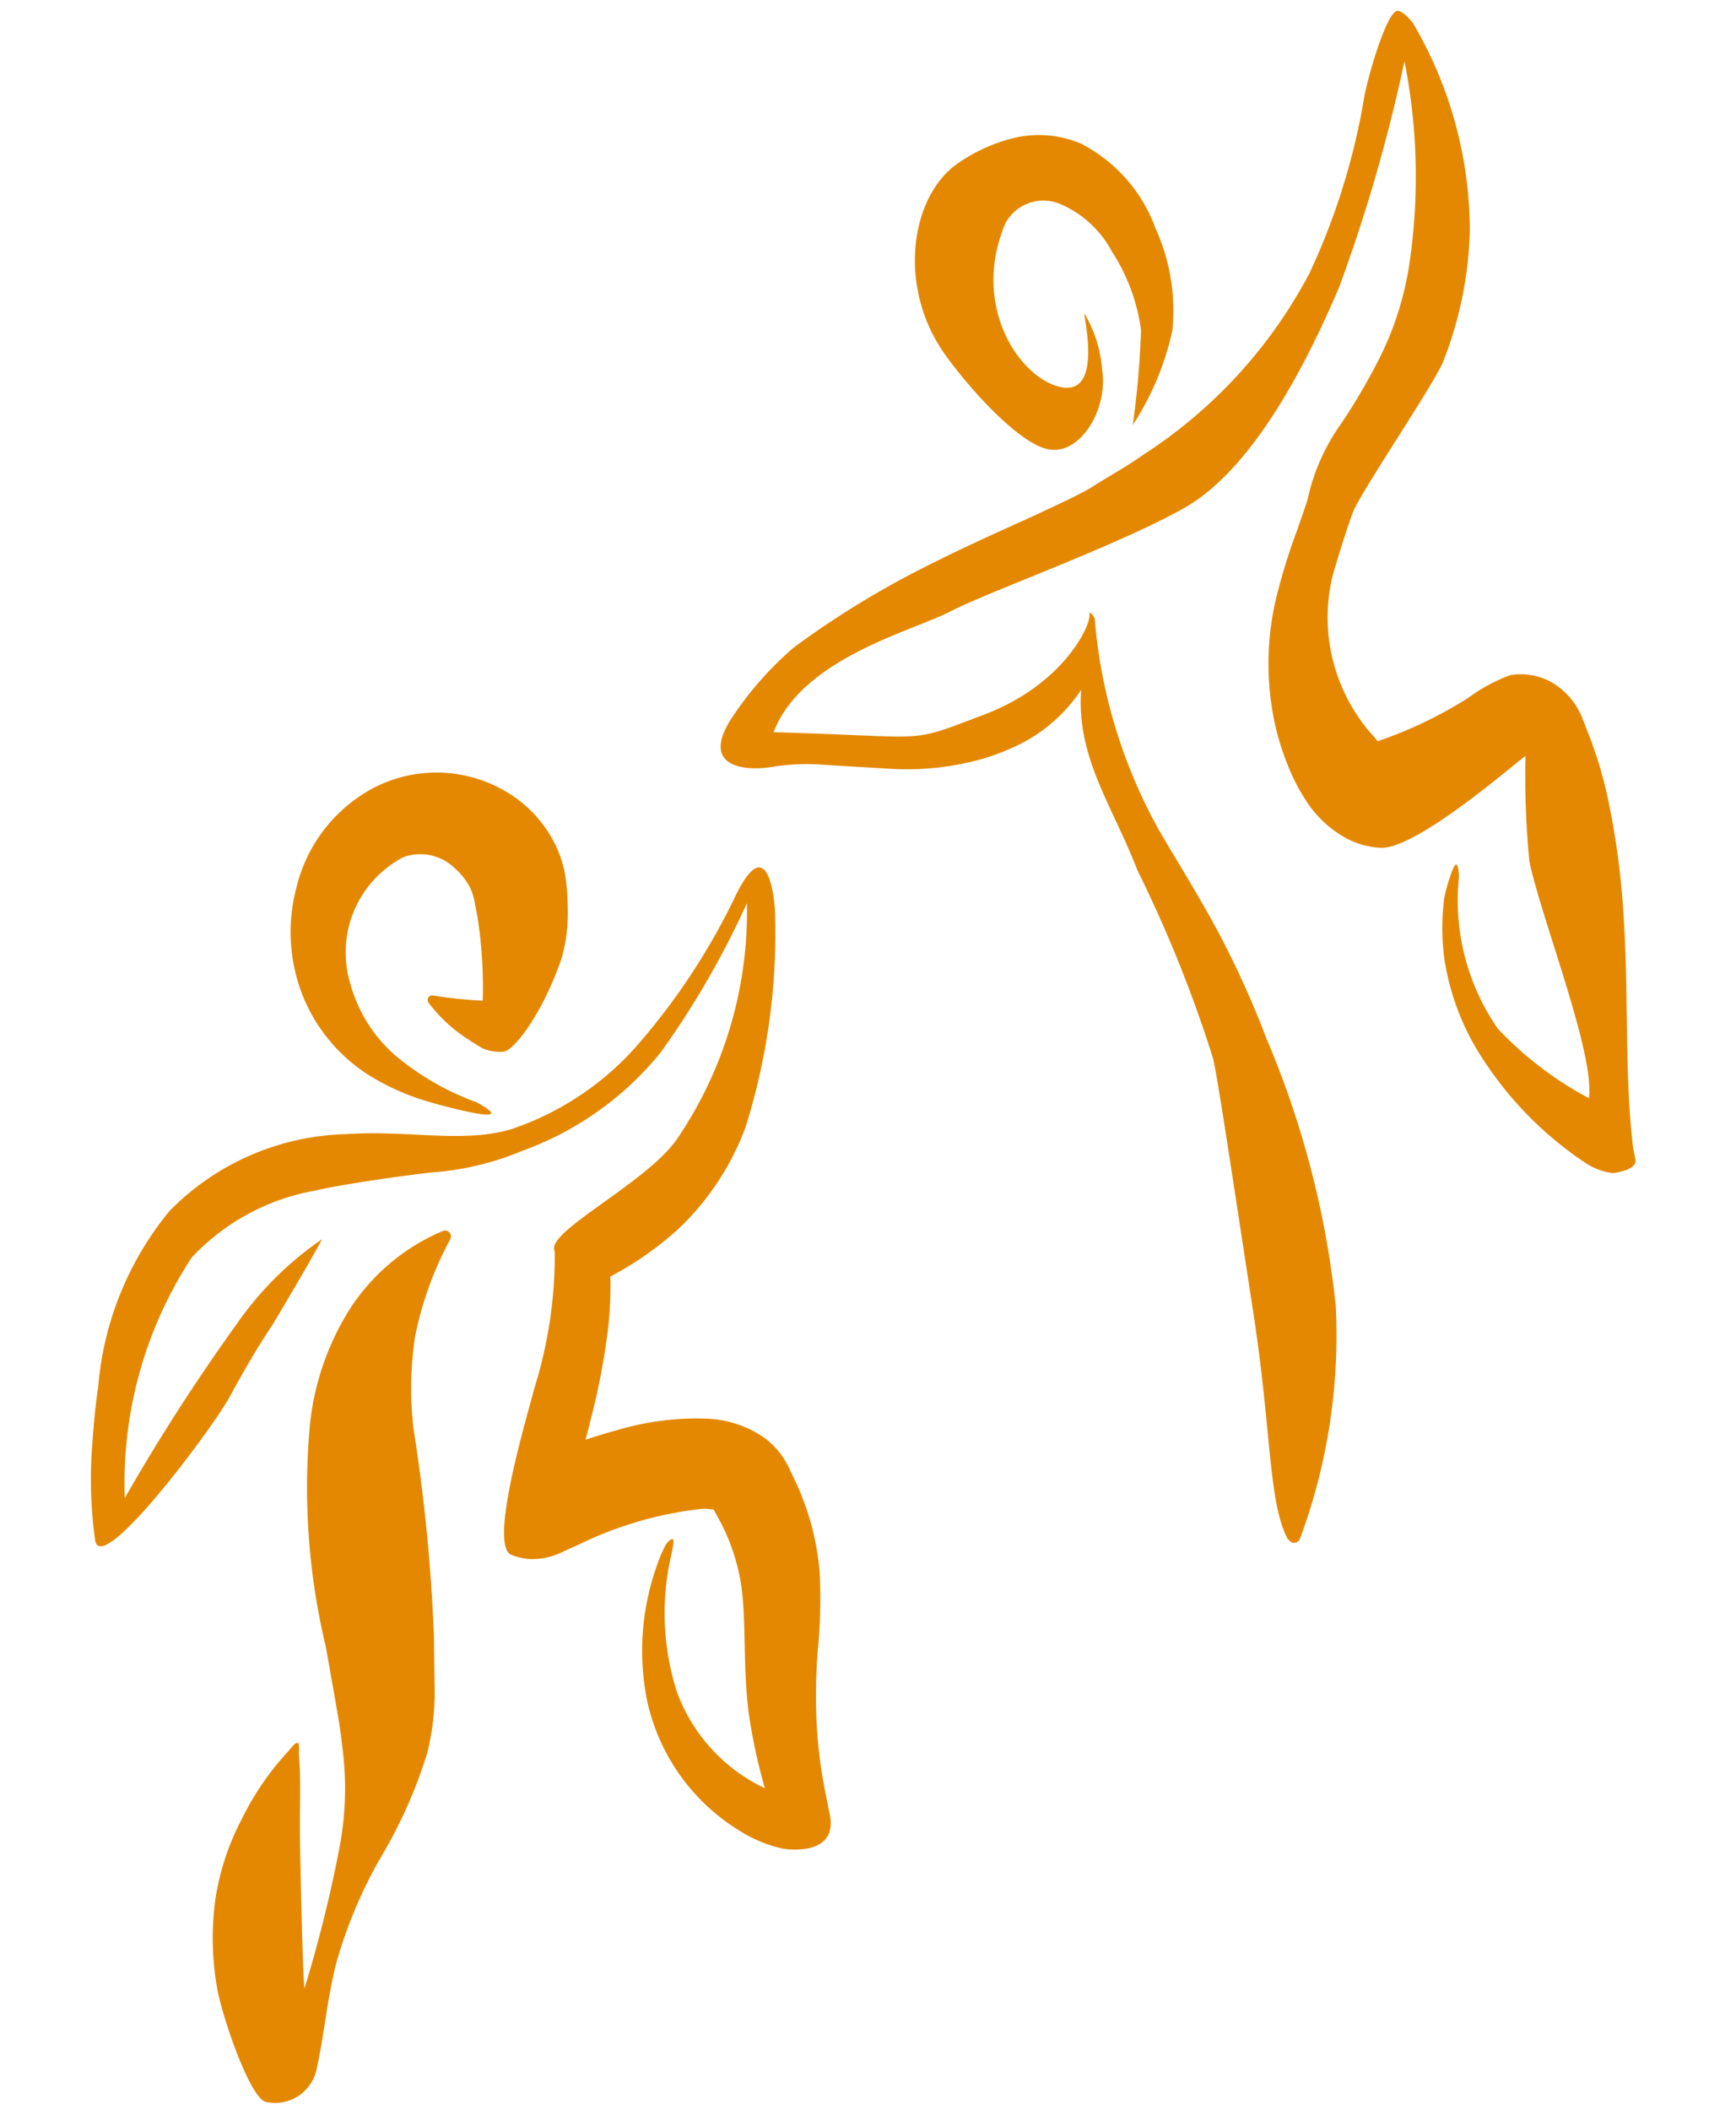
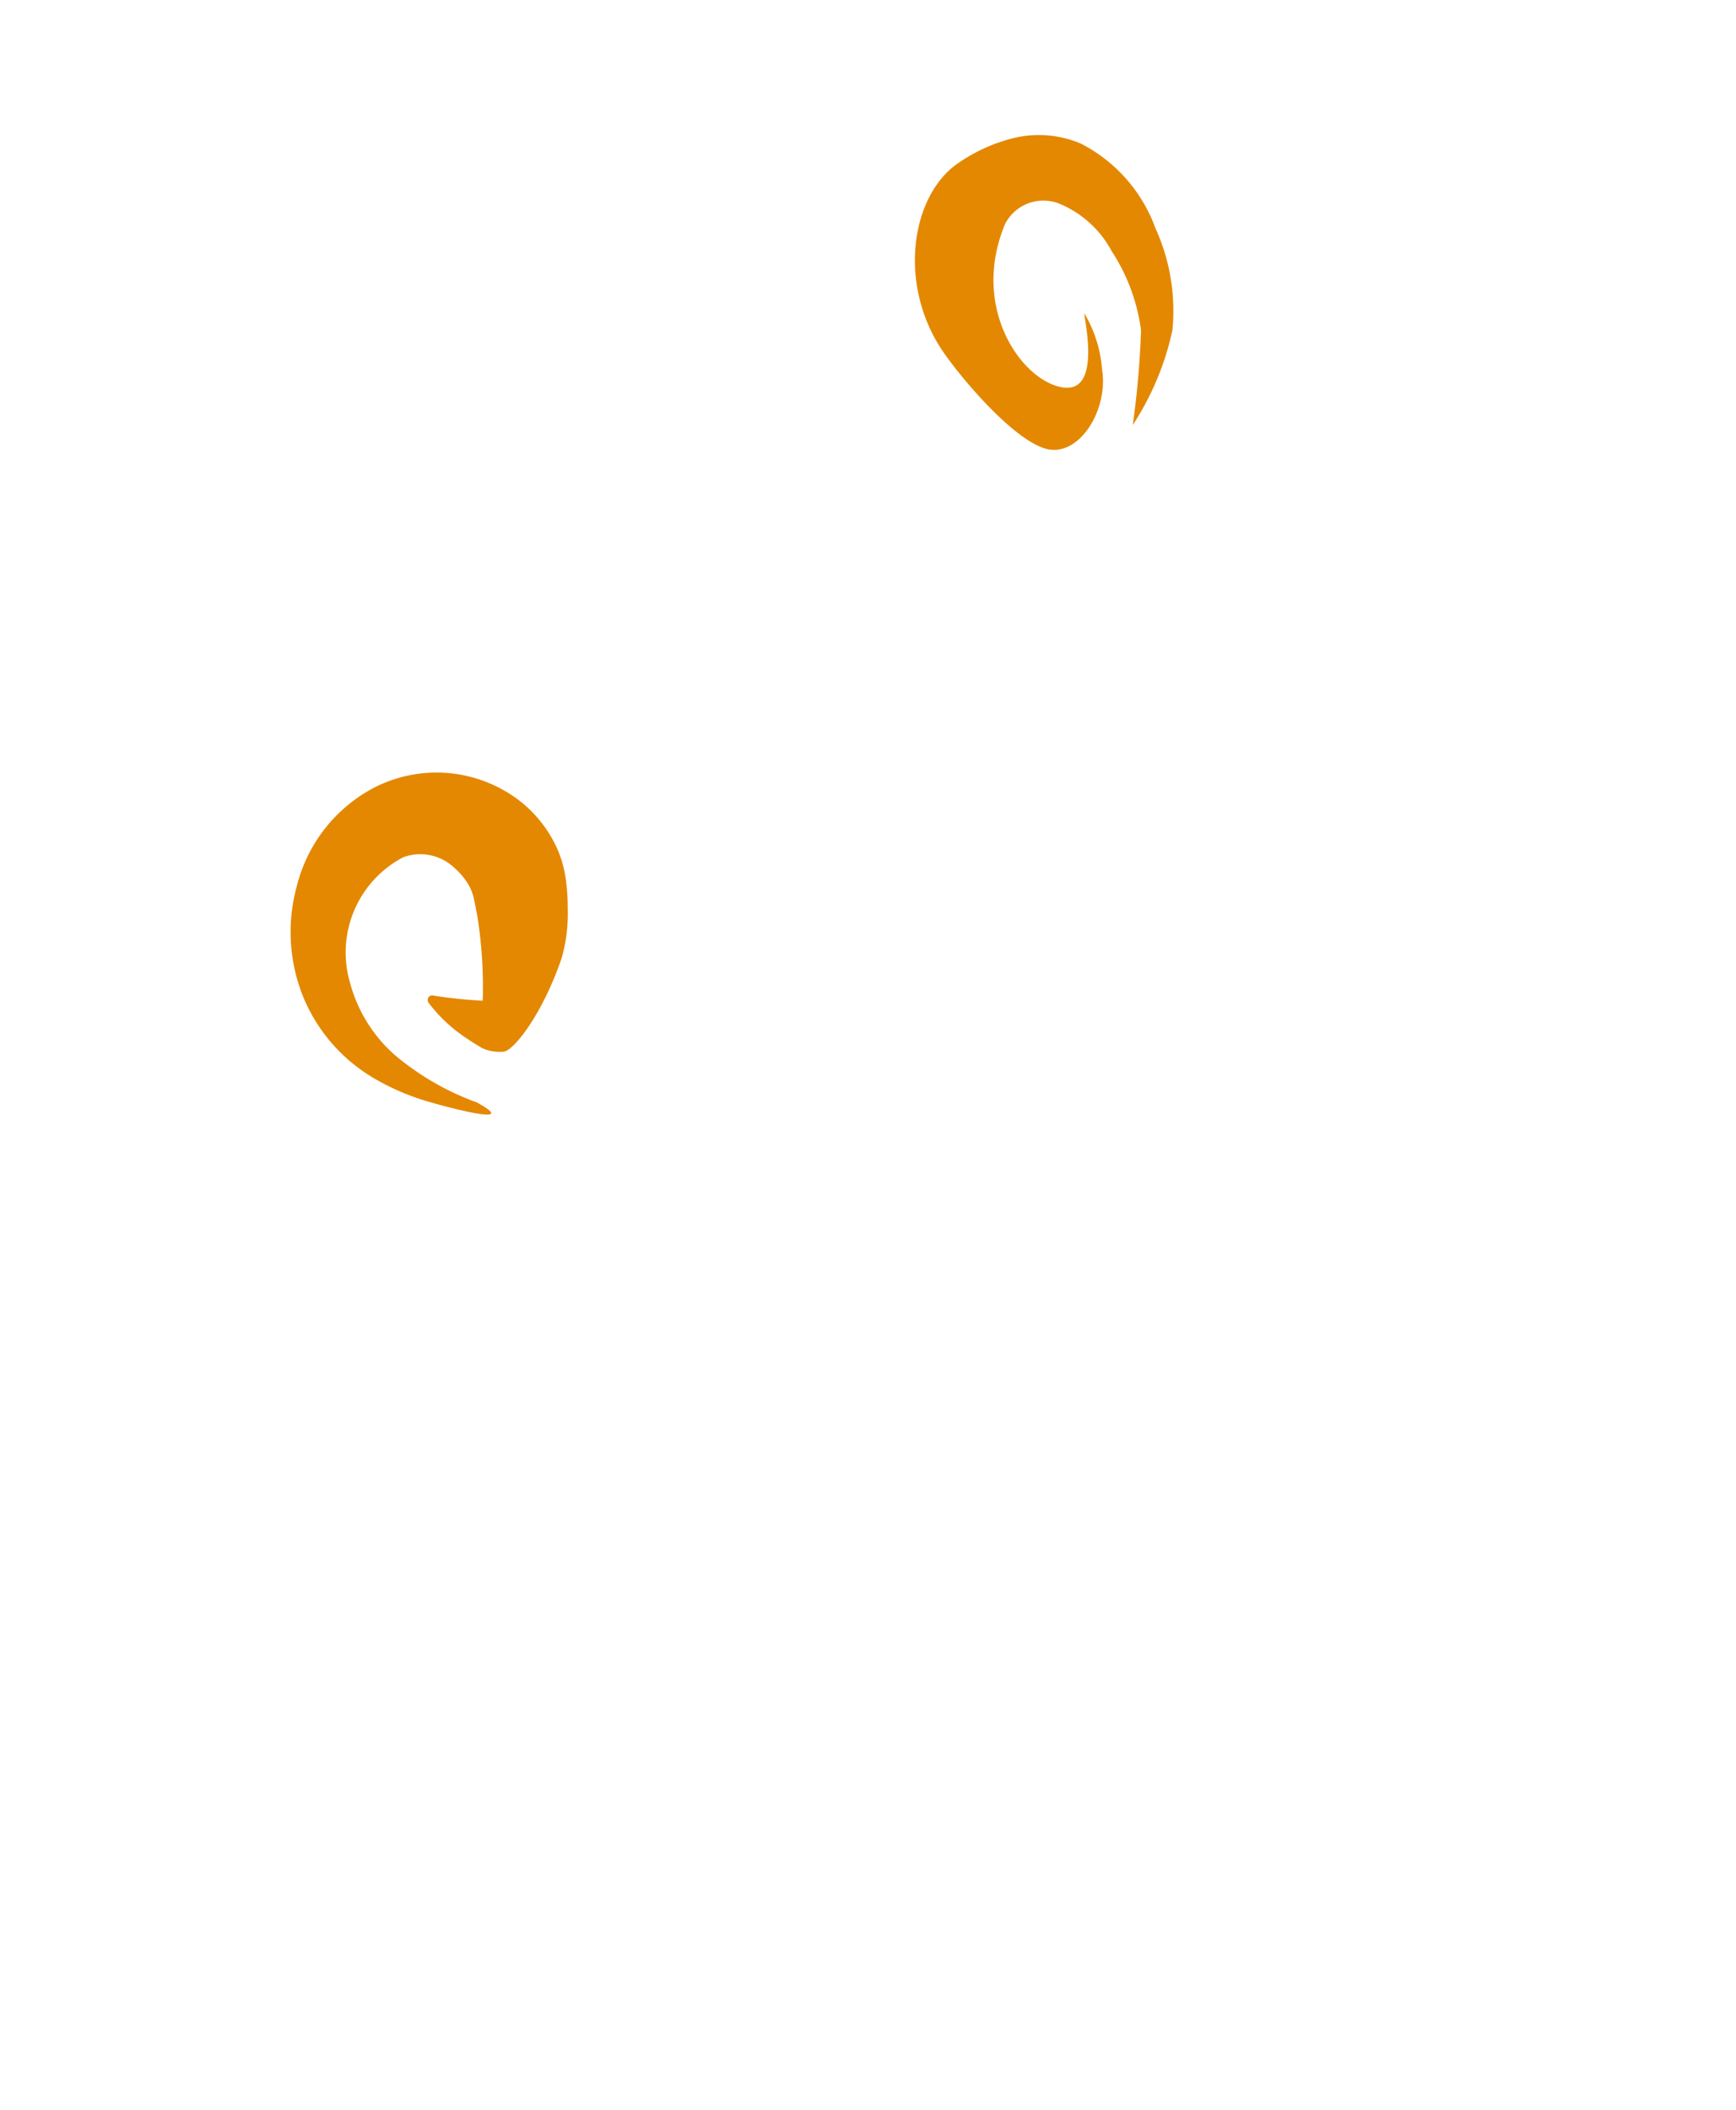
<svg xmlns="http://www.w3.org/2000/svg" width="40.984" height="49.785" viewBox="0 0 40.984 49.785">
  <defs>
    <style>.a{fill:#e48801;}</style>
  </defs>
  <path class="a" d="M1.468,6.954a5.652,5.652,0,0,0,.983.651c.364.19,2.269,1.091,1.22.26l-.007,0A6.361,6.361,0,0,1,1.981,6.444,3.451,3.451,0,0,1,1.238,4.6,2.537,2.537,0,0,1,2.986,1.884a1.165,1.165,0,0,1,1.149.459,1.641,1.641,0,0,1,.272.488,1.306,1.306,0,0,1,.048.237c.014.149.007.3.014.462a10.676,10.676,0,0,1-.222,2.01v0l-.011,0a10.878,10.878,0,0,1-1.089-.31l-.032-.013a.109.109,0,0,0-.137.147,3.569,3.569,0,0,0,.773,1.017c.073.075.153.142.231.211l.06.052a.951.951,0,0,0,.141.079,1,1,0,0,0,.34.089c.24.021,1.063-.716,1.735-1.939A3.827,3.827,0,0,0,6.6,3.753a4.721,4.721,0,0,0,.075-.684,2.629,2.629,0,0,0-.113-.894A2.973,2.973,0,0,0,5.611.751,3.221,3.221,0,0,0,2.5.179,3.614,3.614,0,0,0,.39,2.13,4.07,4.07,0,0,0,.109,4.8,3.991,3.991,0,0,0,1.468,6.954Z" transform="matrix(0.985, -0.174, 0.174, 0.985, 6.249, 18.892)" />
-   <path class="a" d="M17.528.567a15.622,15.622,0,0,1-2.8,2.989,6.867,6.867,0,0,1-3.375,1.511C10.17,5.2,8.948,4.655,7.481,4.5a6.047,6.047,0,0,0-4.4,1.062A7.489,7.489,0,0,0,.7,9.359c-.164.482-.286.965-.405,1.435A10.48,10.48,0,0,0,0,12.914c0,.867,3.143-2.082,3.712-2.781.408-.517.833-1.018,1.282-1.491C5.216,8.4,6.553,6.824,6.5,6.848A7.887,7.887,0,0,0,4.163,8.48a46.892,46.892,0,0,0-3.3,3.567A9.7,9.7,0,0,1,3.405,6.735,5.243,5.243,0,0,1,6.56,5.687c.611-.036,2.115.012,2.8.059a6.741,6.741,0,0,0,2.158-.131A7.473,7.473,0,0,0,15.143,3.9,20.593,20.593,0,0,0,17.764.782a9.532,9.532,0,0,1-2.6,5.2c-.867.867-3.275,1.567-3.3,2.039l0,.088a10.5,10.5,0,0,1-1.033,3.072c-.233.526-1.732,3.466-1.214,3.774a1.49,1.49,0,0,0,.4.172,1.731,1.731,0,0,0,.274.035,1.76,1.76,0,0,0,.56-.075l.391-.1a8.82,8.82,0,0,1,3-.319c.174.026.293.09.256.057,0-.009-.017-.021-.015-.04-.01,0-.018-.07.011.026l.123.361a4.806,4.806,0,0,1,.216,1.427c0,.95-.37,2.219-.357,3.477a12.974,12.974,0,0,0,.073,1.44l-.013-.008A4.055,4.055,0,0,1,12.9,18.817a6.1,6.1,0,0,1,.442-3.23l.028-.072c.008-.02.1-.238.059-.261s-.11.034-.172.086a2.849,2.849,0,0,0-.254.373,6,6,0,0,0-.832,3.181,4.787,4.787,0,0,0,1.639,3.427,3.141,3.141,0,0,0,.925.579c.108.036,1.294.413,1.212-.684l-.01-.481a11.2,11.2,0,0,1,.087-1.654,13.511,13.511,0,0,1,.314-1.625,12.667,12.667,0,0,0,.372-1.845,6.31,6.31,0,0,0-.155-2.054l-.129-.48a2.144,2.144,0,0,0-.15-.383A2,2,0,0,0,16,13.3,2.545,2.545,0,0,0,14.7,12.59a6.532,6.532,0,0,0-2.092-.1c-.269.022-.533.057-.795.094.1-.22.2-.443.3-.668a16.179,16.179,0,0,0,.654-1.745,8.841,8.841,0,0,0,.291-1.276,7.663,7.663,0,0,0,1.8-.842,6.35,6.35,0,0,0,1.951-2.066A15.249,15.249,0,0,0,18.387,1.06S18.631-.951,17.528.567Z" transform="matrix(0.985, -0.174, 0.174, 0.985, 0, 23.631)" />
-   <path class="a" d="M8.517.109A.137.137,0,0,0,8.353,0,4.877,4.877,0,0,0,5.9,1.4,6.321,6.321,0,0,0,4.467,3.962a16.107,16.107,0,0,0-.54,5.224V10.43c0,.385,0,.722-.026,1.1a7.433,7.433,0,0,1-.472,2.347,31.6,31.6,0,0,1-1.4,3.151c0-.238.436-3.051.531-3.63s.235-1.172.3-1.821c0-.034.055-.238.032-.268-.047-.062-.2.09-.258.137a6.669,6.669,0,0,0-1.356,1.375,6.025,6.025,0,0,0-.951,1.76A6.8,6.8,0,0,0,0,16.592c-.023.621.3,2.761.666,2.914a1,1,0,0,0,1.307-.538c.327-.785.554-1.65.914-2.432a11.171,11.171,0,0,1,1.393-2.169,11.419,11.419,0,0,0,1.566-2.3,5.838,5.838,0,0,0,.427-1.4l.211-1.293a41.963,41.963,0,0,0,.376-4.911,8.142,8.142,0,0,1,.42-2.14A8.24,8.24,0,0,1,8.491.223.142.142,0,0,0,8.517.109Z" transform="matrix(0.985, -0.174, 0.174, 0.985, 2.227, 30.499)" />
  <path class="a" d="M.449,4.862c.411.77,1.477,2.357,2.194,2.554S4.14,6.63,4.1,5.678a3.025,3.025,0,0,0-.251-1.345C3.806,4.295,4.065,6.257,3.132,6S1.174,3.881,2.248,2a1.018,1.018,0,0,1,1.3-.33A2.475,2.475,0,0,1,4.665,2.947a4.49,4.49,0,0,1,.461,1.934,20.827,20.827,0,0,1-.467,2.2,6.665,6.665,0,0,0,1.2-2.1,4.676,4.676,0,0,0-.1-2.436A3.647,3.647,0,0,0,4.256.342,2.542,2.542,0,0,0,2.706.015,3.977,3.977,0,0,0,1.331.44C.114,1.06-.467,3.144.449,4.862Z" transform="translate(21.255 3.569) rotate(-7)" />
-   <path class="a" d="M9.655,35a.156.156,0,0,0,.214-.049,13.79,13.79,0,0,0,1.877-5.233,21.964,21.964,0,0,0-.4-6.489,22.271,22.271,0,0,0-.645-2.712c-.273-.883-.6-1.731-.889-2.551a12.288,12.288,0,0,1-.558-5.249c0-.063-.1-.211-.1-.144,0,.285-.941,1.536-2.9,1.869S5.032,14.732,1.3,13.9c.982-1.581,3.653-1.714,4.635-2,.958-.283,4.191-.775,5.9-1.347s3.4-2.67,4.577-4.416A38.7,38.7,0,0,0,18.942,1.2a14.016,14.016,0,0,1-.8,4.721A7.416,7.416,0,0,1,16.9,8.125a14.268,14.268,0,0,1-1.174,1.3,4.769,4.769,0,0,0-.973,1.424,1.53,1.53,0,0,1-.1.195l-.313.54a14.25,14.25,0,0,0-.711,1.308,6.7,6.7,0,0,0-.667,3.236,6.284,6.284,0,0,0,.106.849,4.568,4.568,0,0,0,.249.87,2.644,2.644,0,0,0,.743,1.06,1.9,1.9,0,0,0,.359.242,2.616,2.616,0,0,0,.287.122,1.144,1.144,0,0,0,.213.053c.9.108,3.471-1.394,3.7-1.486a20.566,20.566,0,0,0-.384,2.457c.013,1.348.656,4.744.313,5.755a8.329,8.329,0,0,1-1.8-2.023,5.318,5.318,0,0,1-.226-3.655c.019-.062.055-.308,0-.334s-.37.539-.448.791a5.617,5.617,0,0,0-.247,1.307,5.947,5.947,0,0,0,.289,2.125A8.471,8.471,0,0,0,18.2,27.556a1.491,1.491,0,0,0,.568.337c.252.018.567-.02.581-.2v-.3c.126-1.738.579-3.5.819-5.378a18.583,18.583,0,0,0,.167-2.9,9.891,9.891,0,0,0-.158-1.513l-.07-.384a1.717,1.717,0,0,0-.515-.938,1.491,1.491,0,0,0-.961-.383,3.879,3.879,0,0,0-1.069.333,10,10,0,0,1-2.305.6.51.51,0,0,0-.045-.09,4.177,4.177,0,0,1-.4-3.579,3.722,3.722,0,0,1,.173-.416c.061-.116.382-.747.722-1.314.256-.428,2.445-2.59,2.78-3.1A9.031,9.031,0,0,0,19.7,5.391a9.709,9.709,0,0,0-.39-5.038s-.146-.3-.29-.349c-.233-.085-.957,1.308-1.162,1.82a15.972,15.972,0,0,1-2.073,3.86A11.467,11.467,0,0,1,11.1,9.146c-.44.2-.92.35-1.365.528-.428.143-.9.25-1.381.375-.963.228-1.97.461-2.976.755a21.205,21.205,0,0,0-3.237,1.23A7.976,7.976,0,0,0,.464,13.313c-1.052,1.021-.086,1.358.641,1.384a4.964,4.964,0,0,1,1.25.194l1.371.352a6.581,6.581,0,0,0,2.323.212,5.557,5.557,0,0,0,.97-.187,3.758,3.758,0,0,0,1.6-.964c-.417,1.558.2,2.795.492,4.432a30.972,30.972,0,0,1,.906,4.7c.023.423-.1,3.2-.212,6.067s-.508,4.457-.222,5.4" transform="translate(14.334 3.881) rotate(-11)" />
</svg>